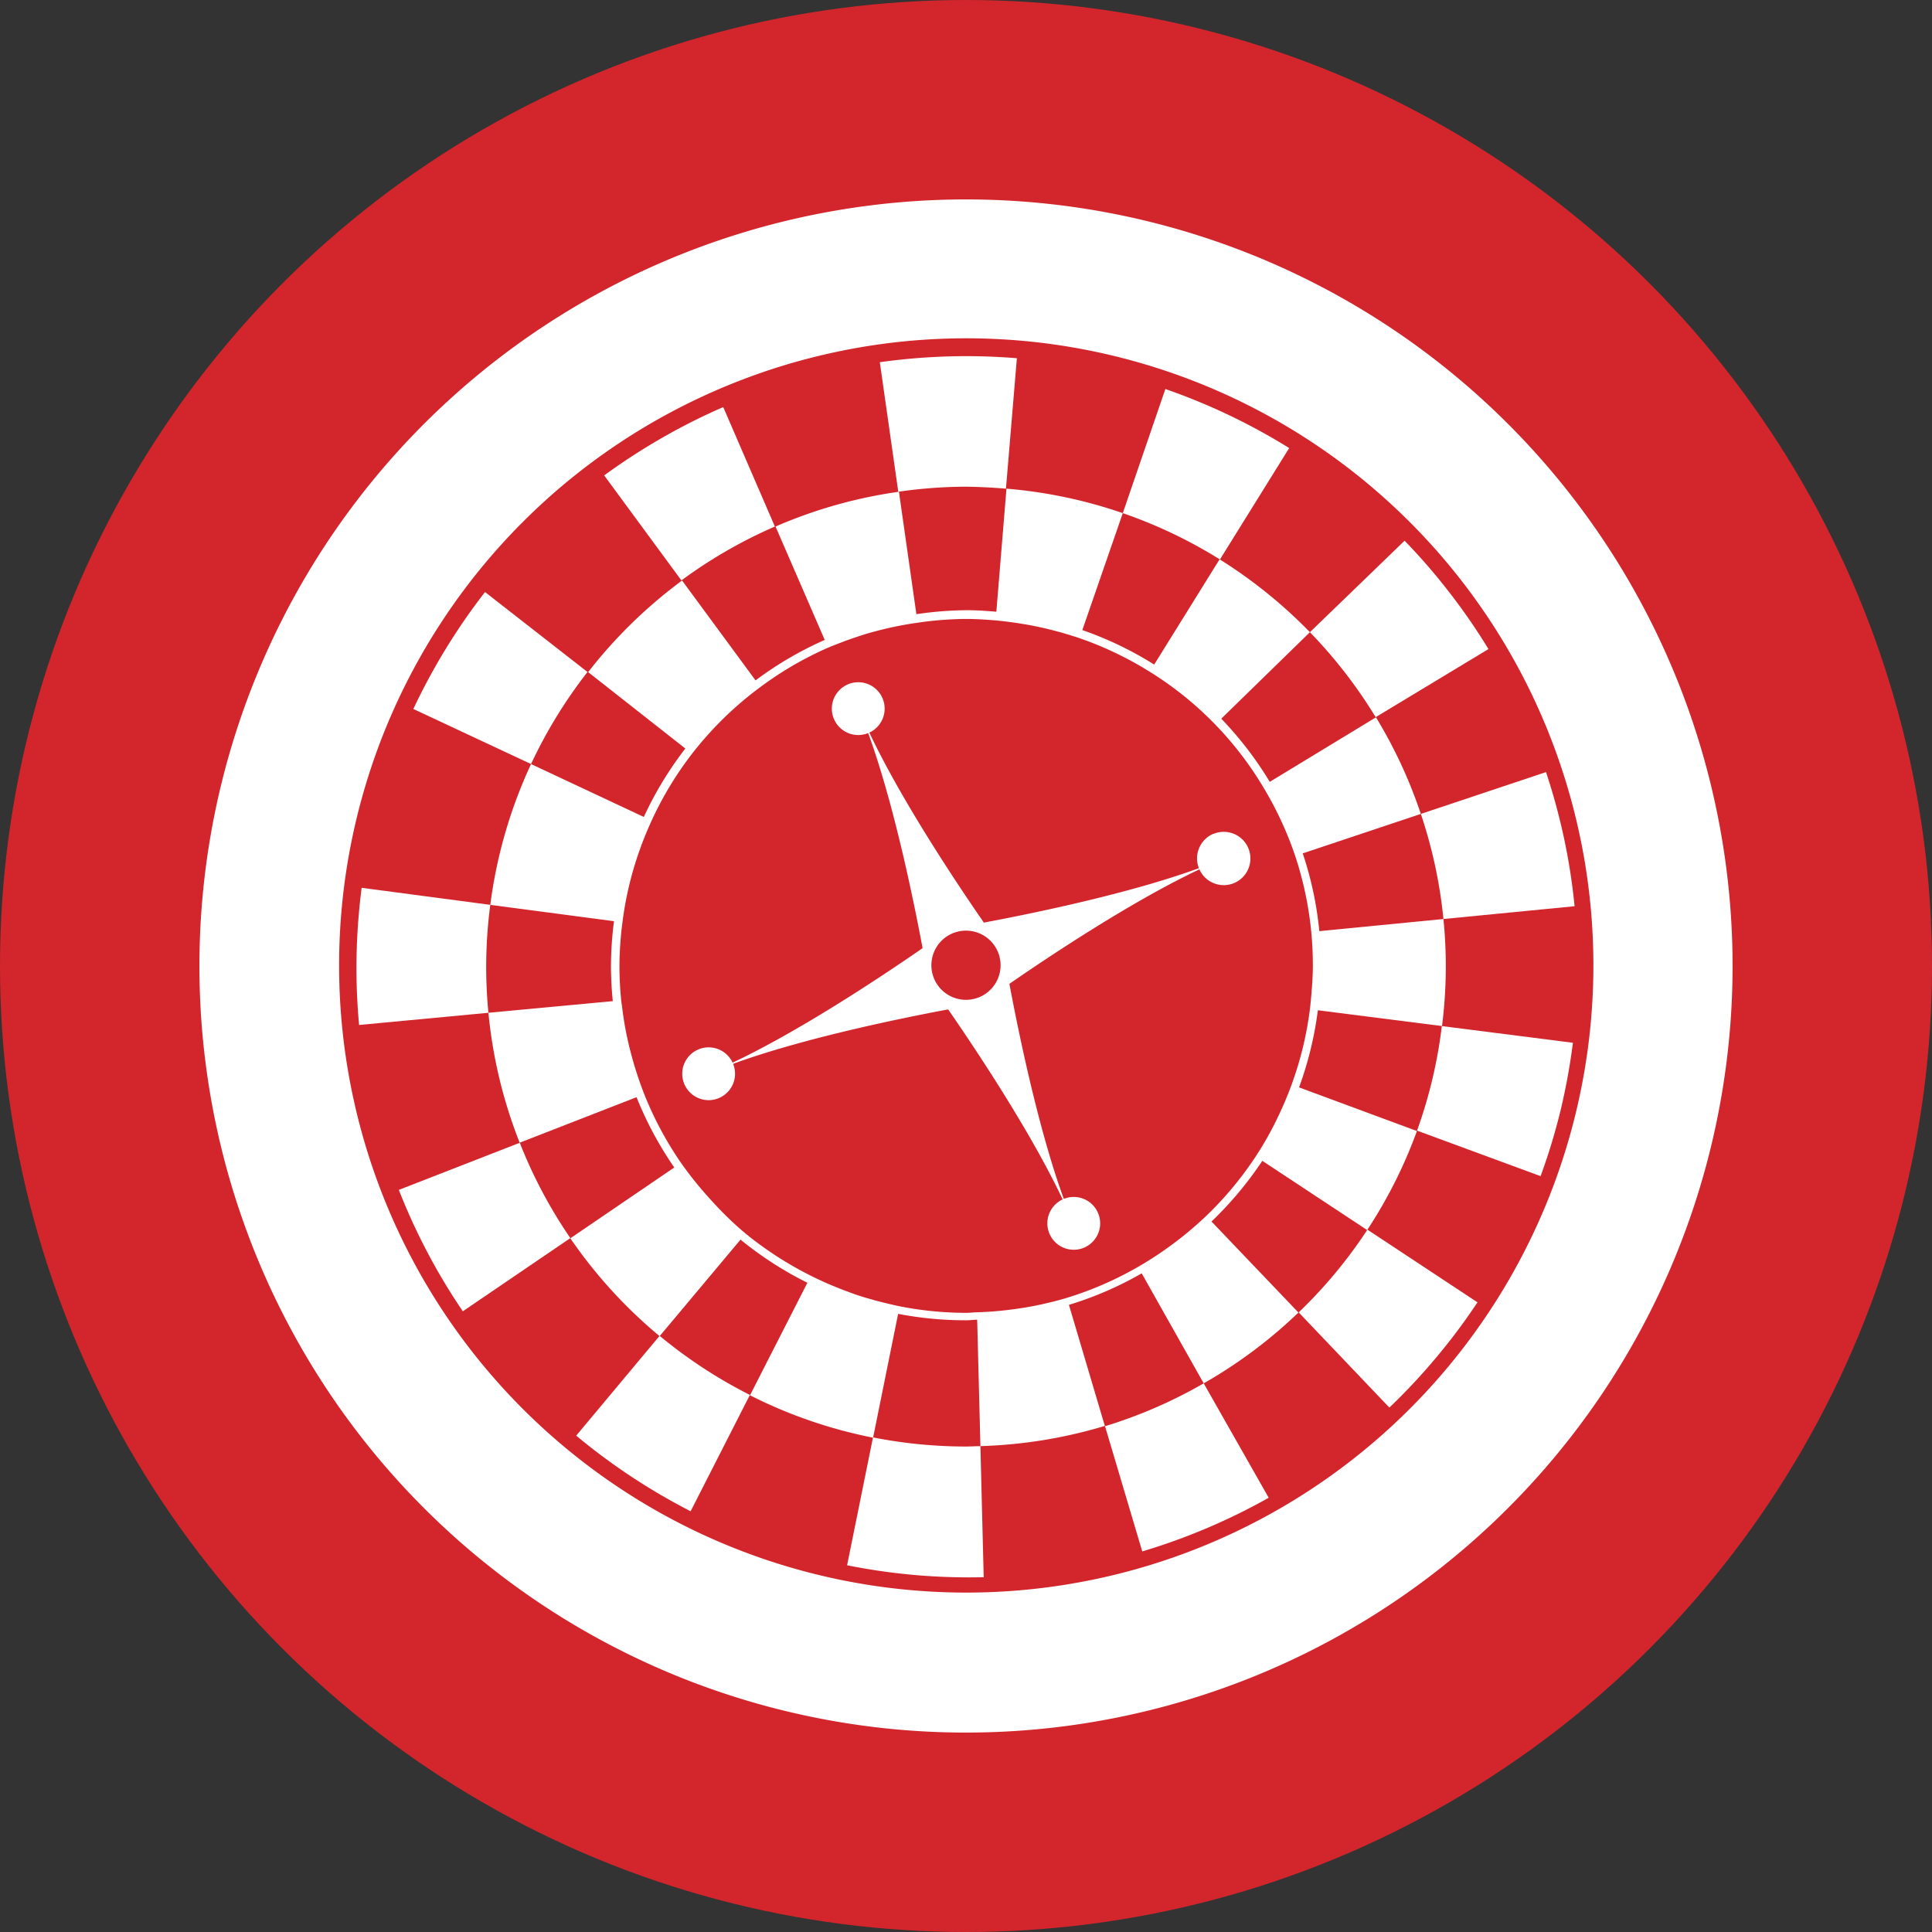
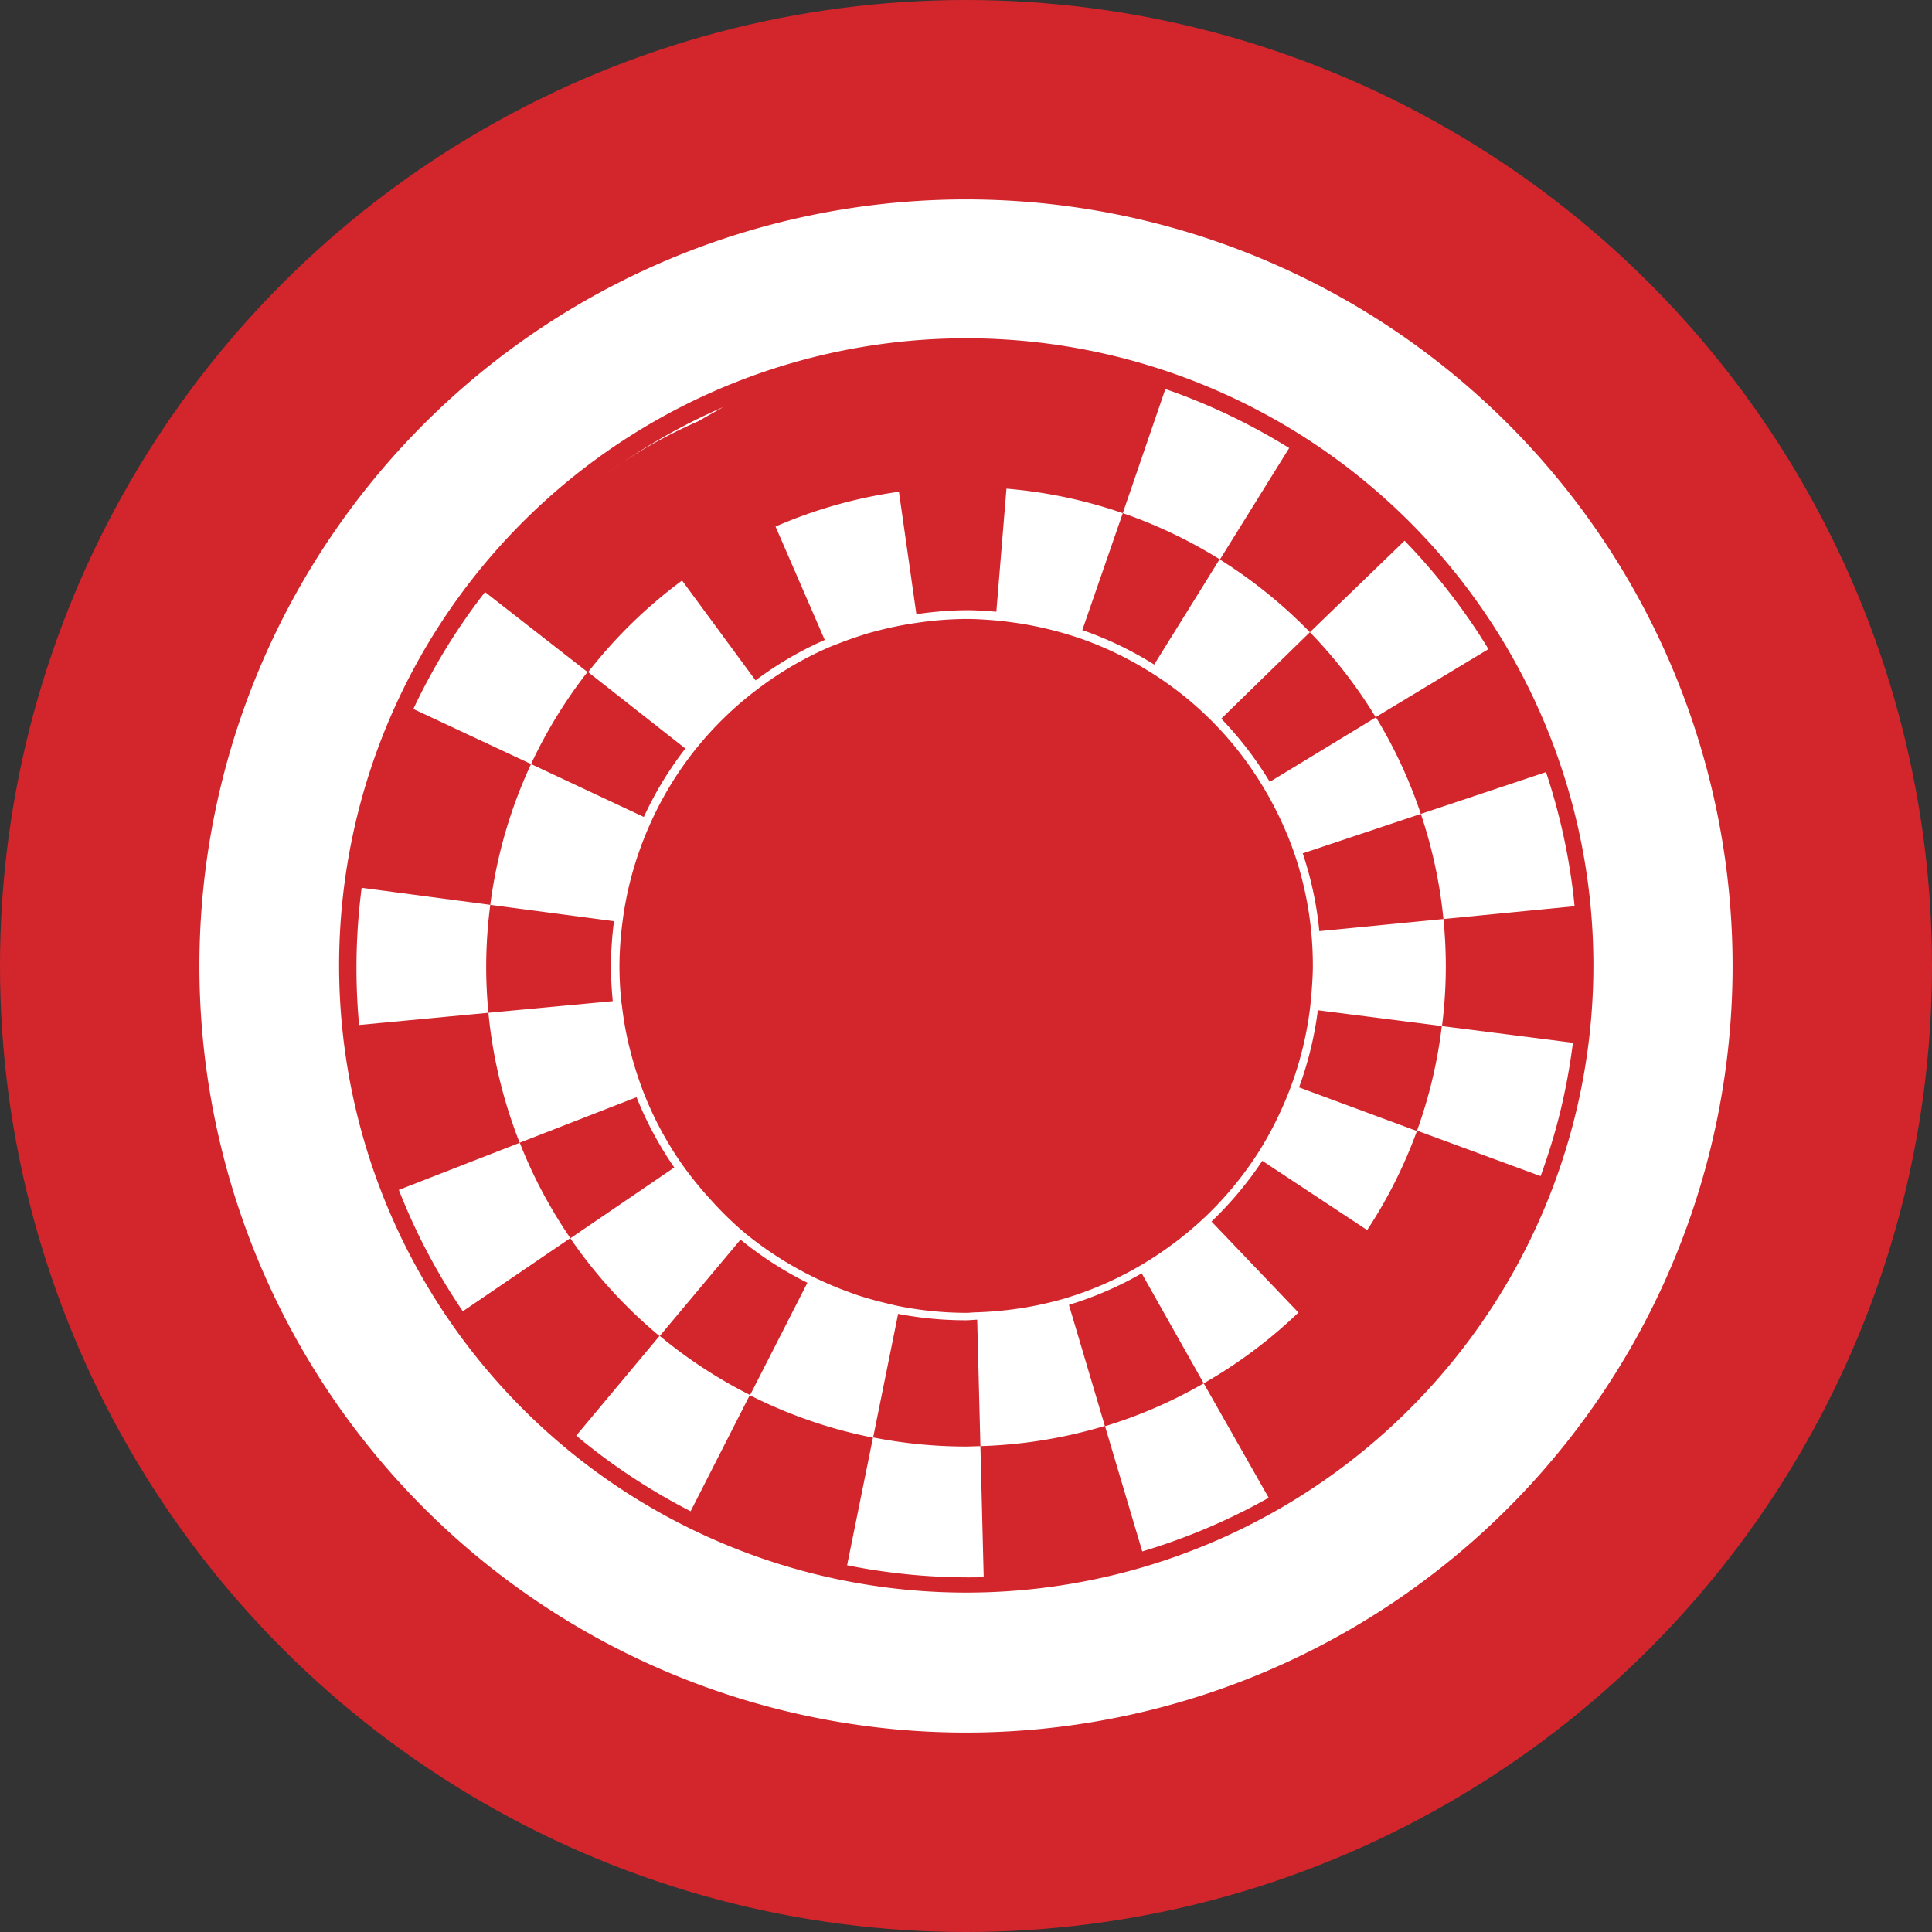
<svg xmlns="http://www.w3.org/2000/svg" viewBox="0 0 382 382">
  <rect x="0" y="0" width="382" height="382" fill="#333333" stroke="none" />
  <defs>
    <style>.cls-1{fill:#d2262c;}.cls-2{fill:#fff;}</style>
  </defs>
  <title>Live-Roulette-Icon</title>
  <g id="Layer_2" data-name="Layer 2">
    <g id="Layer_1-2" data-name="Layer 1">
      <g id="Layer_2-2" data-name="Layer 2">
        <g id="Layer_1-2-2" data-name="Layer 1-2">
          <circle class="cls-1" cx="191" cy="191" r="191" />
        </g>
      </g>
      <path class="cls-2" d="M191,39.43A151.57,151.57,0,1,0,342.57,191,151.57,151.57,0,0,0,191,39.43Zm0,275.46a124,124,0,1,1,124.05-124A124,124,0,0,1,191,314.89Z" />
-       <path class="cls-2" d="M198.9,96.62l2.16-25.79a122.53,122.53,0,0,0-27.1.79l3.65,25.61a95.27,95.27,0,0,1,13.39-1C193.66,96.27,196.3,96.4,198.9,96.62Z" />
      <path class="cls-2" d="M254.9,88.59a122.72,122.72,0,0,0-24.48-11.67L222,101.46a94.19,94.19,0,0,1,19.21,9.16Z" />
      <path class="cls-2" d="M294.3,128.34A119.76,119.76,0,0,0,286.47,117a121.5,121.5,0,0,0-8.75-10.09L259,125a95.43,95.43,0,0,1,13,16.8Z" />
      <path class="cls-2" d="M309.2,165.54a123.27,123.27,0,0,0-3.52-12.88l-24.75,8.27a94.07,94.07,0,0,1,4.47,20.78l25.93-2.53A120.21,120.21,0,0,0,309.2,165.54Z" />
      <path class="cls-2" d="M280.18,223.55l24.43,9a121,121,0,0,0,4-13.21A123.91,123.91,0,0,0,311,206.18l-25.92-3.3A93.62,93.62,0,0,1,280.18,223.55Z" />
-       <path class="cls-2" d="M274.71,278.31a122.23,122.23,0,0,0,9.42-10.09,120.89,120.89,0,0,0,8-10.72l-21.76-14.37a94.81,94.81,0,0,1-13.59,16.36Z" />
      <path class="cls-2" d="M181.15,311.44a124.74,124.74,0,0,0,13.35.41l-.65-25.91c-.95,0-1.9.07-2.85.07a95.25,95.25,0,0,1-18.39-1.8l-5.12,25.28A124.41,124.41,0,0,0,181.15,311.44Z" />
      <path class="cls-2" d="M113.93,283.86a123.14,123.14,0,0,0,22.62,14.95l11.72-23a94.83,94.83,0,0,1-17.85-11.69Z" />
      <path class="cls-2" d="M78.86,235.27a121.54,121.54,0,0,0,12.65,24l21.26-14.47a94.22,94.22,0,0,1-10-18.85Z" />
      <path class="cls-2" d="M96.94,178.91l-25.43-3.37A122.82,122.82,0,0,0,71,202.66l25.57-2.41c-.28-3-.44-6-.44-9.11A94.8,94.8,0,0,1,96.94,178.91Z" />
      <path class="cls-2" d="M95.9,117.06a123.18,123.18,0,0,0-14.17,23.12L105,151.07a95,95,0,0,1,11.16-18.2Z" />
-       <path class="cls-2" d="M143,80.49a121.44,121.44,0,0,0-12.32,6.21A124.92,124.92,0,0,0,119.46,94l15.27,20.76a94.84,94.84,0,0,1,18.48-10.65Z" />
+       <path class="cls-2" d="M143,80.49a121.44,121.44,0,0,0-12.32,6.21A124.92,124.92,0,0,0,119.46,94a94.84,94.84,0,0,1,18.48-10.65Z" />
      <path class="cls-2" d="M260.57,199.75l24.55,3.12a94.59,94.59,0,0,0,.75-11.73c0-3.18-.16-6.33-.47-9.43l-24.54,2.4a69.33,69.33,0,0,0-3.28-15.38l23.35-7.8a94.1,94.1,0,0,0-8.87-19.1l-21,12.76a70.36,70.36,0,0,0-9.59-12.49L259,125a95.51,95.51,0,0,0-17.86-14.41L228.21,131.4A69.89,69.89,0,0,0,214,124.58l8-23.12a94.13,94.13,0,0,0-23-4.84l-2,24.33c-1.94-.16-3.89-.3-5.87-.3a70.89,70.89,0,0,0-9.94.79l-3.45-24.21a93.91,93.91,0,0,0-24.4,6.88l9.73,22.42a69.61,69.61,0,0,0-13.68,8l-14.53-19.75a95.4,95.4,0,0,0-18.57,18.11L135.51,148a69.85,69.85,0,0,0-8.21,13.53L105,151.07a94.54,94.54,0,0,0-8.06,27.84l24.46,3.23a71.43,71.43,0,0,0-.6,8.71c0,2.4.13,4.76.36,7.1l-24.59,2.3a94.27,94.27,0,0,0,6.18,25.69l23.11-9a70.34,70.34,0,0,0,7.46,13.9l-20.55,14a95,95,0,0,0,17.65,19.35l16-19.09a70.42,70.42,0,0,0,13.22,8.53l-11.35,22.25a94.1,94.1,0,0,0,24.34,8.38l4.95-24.48A70.89,70.89,0,0,0,191,261.05c.75,0,1.47-.09,2.21-.12l.64,25a94.81,94.81,0,0,0,24.62-4l7.38,24.82a122.55,122.55,0,0,0,25-10.61L238,273.52A94.14,94.14,0,0,1,218.47,282L211.35,258a69.32,69.32,0,0,0,14.39-6.23L238,273.52a95,95,0,0,0,18.73-14l-17.19-18a71.14,71.14,0,0,0,10.05-12l20.73,13.69a94.25,94.25,0,0,0,9.84-19.58L256.85,215A69.72,69.72,0,0,0,260.57,199.75Zm-8.22,21.77c-.06.12-.11.25-.18.37a65.2,65.2,0,0,1-3.84,6.7,68.56,68.56,0,0,1-9.81,11.8,70.59,70.59,0,0,1-6.12,5.2l-.66.49A69,69,0,0,1,225,250.5a68,68,0,0,1-14.08,6.12h0c-1.6.49-3.23.89-4.88,1.26-1,.22-2,.41-3,.59-.67.12-1.35.21-2,.31a71.53,71.53,0,0,1-7.8.69c-.73,0-1.45.11-2.18.11a68.66,68.66,0,0,1-13.15-1.29h0c-.94-.18-1.86-.42-2.79-.64s-1.81-.45-2.7-.7c-1.1-.31-2.19-.63-3.26-1-.42-.14-.84-.31-1.26-.46a70.22,70.22,0,0,1-20.48-11.58h0a66.51,66.51,0,0,1-6.26-6c-.4-.43-.8-.87-1.19-1.31a71.7,71.7,0,0,1-5.33-6.69,68.52,68.52,0,0,1-7.27-13.6,71.91,71.91,0,0,1-2.42-7.31c-.24-.91-.49-1.83-.7-2.76s-.39-1.75-.56-2.64c-.28-1.5-.51-3-.69-4.54-.06-.44-.14-.86-.18-1.3-.22-2.24-.34-4.51-.34-6.8a68.53,68.53,0,0,1,.6-8.65,67.39,67.39,0,0,1,3.7-15.07c0-.16.11-.31.17-.46q.89-2.35,1.93-4.61h0a68.13,68.13,0,0,1,8-13.2,69,69,0,0,1,13.44-13.11,68.18,68.18,0,0,1,13.34-7.77c.89-.39,1.8-.72,2.7-1.07s1.61-.6,2.43-.88c1.11-.38,2.23-.75,3.37-1.07l.52-.14a70.77,70.77,0,0,1,8.64-1.79,69.12,69.12,0,0,1,9.71-.76c1.93,0,3.83.13,5.73.28,1.18.1,2.35.25,3.51.41.62.08,1.24.18,1.86.28a68.58,68.58,0,0,1,6.92,1.5l.42.11q2,.56,4,1.23a68.53,68.53,0,0,1,13.89,6.65h0a67.63,67.63,0,0,1,22.29,22.59,69.57,69.57,0,0,1,3.51,6.54,2.56,2.56,0,0,1,.11.24,67,67,0,0,1,2.81,7A68.57,68.57,0,0,1,259.58,191c0,1.82-.13,3.62-.27,5.4-.09,1-.18,2.1-.31,3.14a68.39,68.39,0,0,1-3.62,14.91A69.27,69.27,0,0,1,252.35,221.52Z" />
-       <path class="cls-2" d="M239.91,164.86a5.28,5.28,0,0,0-2.86,6.8c-13.67,5-32.63,8.9-42.52,10.76-5.73-8.29-16.43-24.4-22.64-37.57a5.22,5.22,0,1,0-.23.1c5,13.67,8.9,32.63,10.76,42.52-8.28,5.73-24.4,16.43-37.57,22.64a5.22,5.22,0,1,0,.1.23c13.67-5,32.63-8.9,42.52-10.76,5.73,8.28,16.43,24.4,22.64,37.57a5.22,5.22,0,1,0,.23-.1c-5-13.68-8.9-32.63-10.76-42.52,8.28-5.73,24.4-16.43,37.57-22.64a5.27,5.27,0,1,0,2.76-7Zm-46.28,32.3a6.84,6.84,0,1,1,3.68-8.94A6.83,6.83,0,0,1,193.63,197.16Z" />
    </g>
  </g>
</svg>